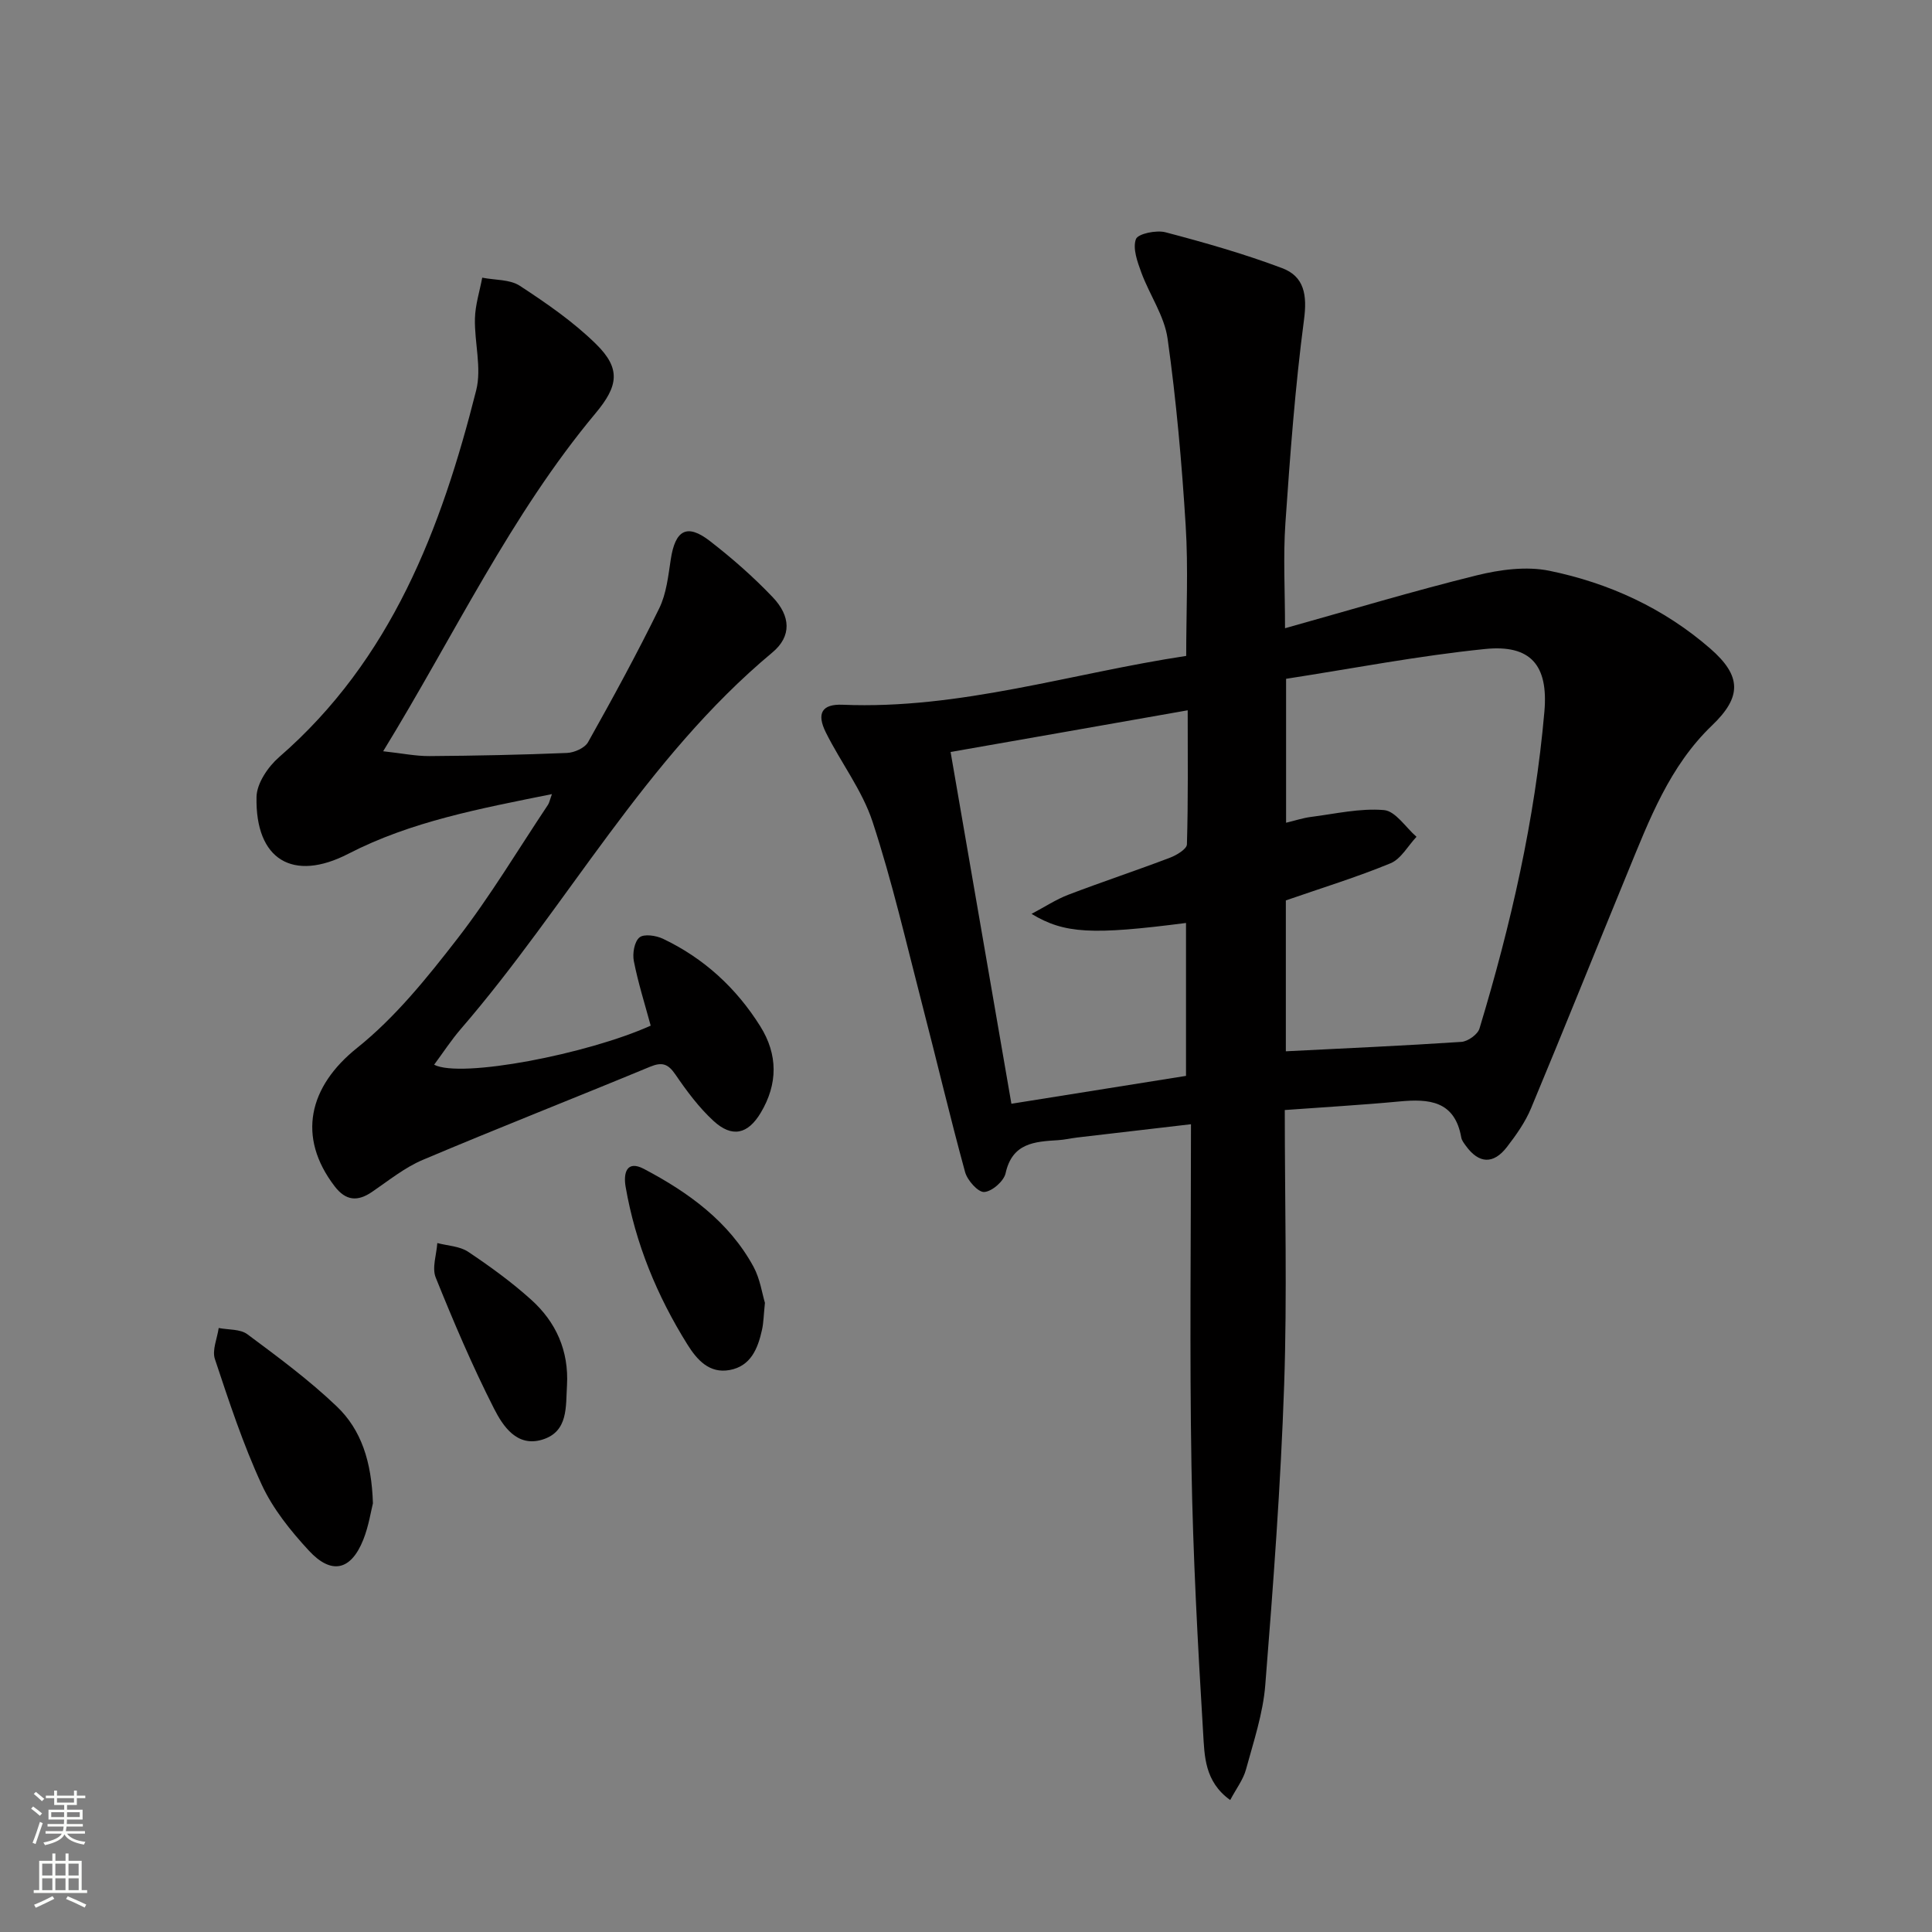
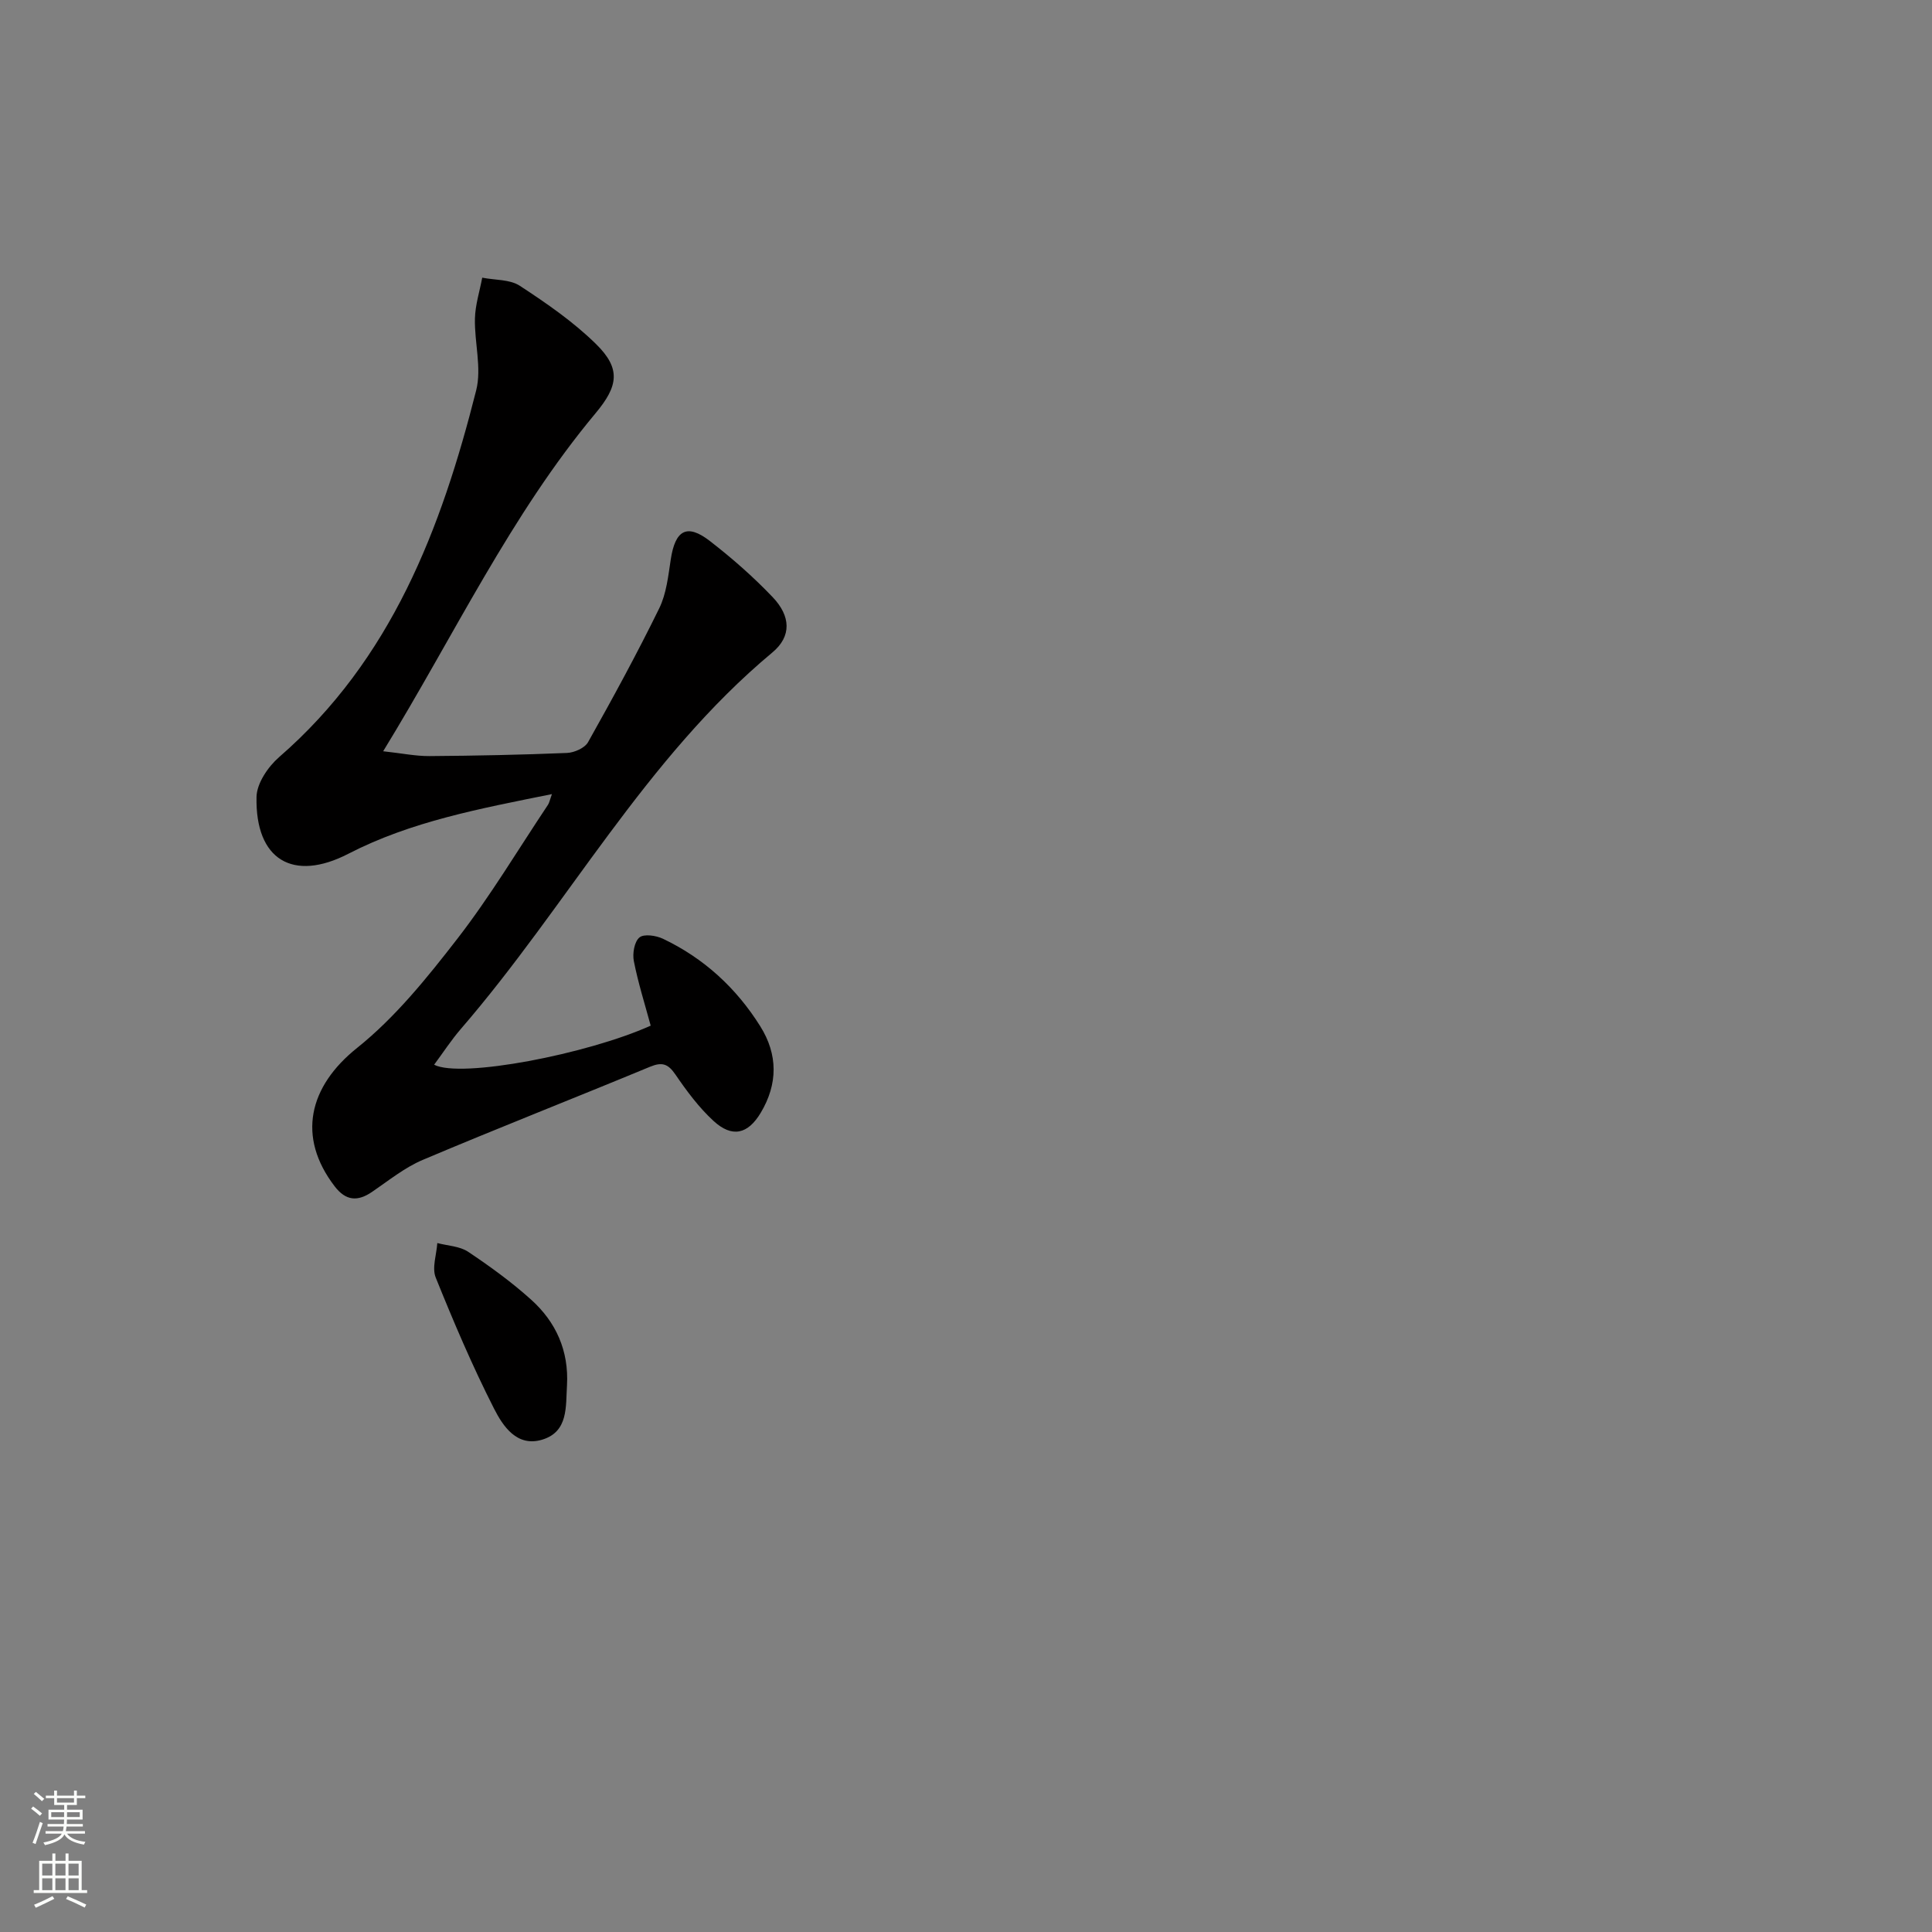
<svg xmlns="http://www.w3.org/2000/svg" enable-background="new 0 0 400 400" viewBox="0 0 400 400">
  <rect x="0" y="0" width="400" height="400" fill="#808080" stroke="none" />
  <g fill="#010000">
-     <path d="m266 229.82c0 19.6.51 38.27-.13 56.91-.71 20.74-2.26 41.47-3.91 62.16-.47 5.89-2.42 11.69-3.99 17.45-.57 2.11-2.02 3.98-3.27 6.34-5.34-3.83-5.31-9.18-5.6-13.84-1.12-18.42-2.11-36.87-2.42-55.32-.4-23.28-.1-46.57-.1-70.76-8.59 1-16.08 1.87-23.57 2.75-1.32.16-2.62.47-3.94.55-4.87.3-9.49.57-10.87 6.84-.36 1.65-2.82 3.79-4.43 3.89-1.27.08-3.49-2.41-3.96-4.13-3.15-11.51-5.88-23.13-8.88-34.68-3.28-12.65-6.2-25.44-10.27-37.83-2.14-6.52-6.58-12.27-9.68-18.51-1.96-3.94-.82-5.91 3.48-5.73 24.26 1.01 47.25-6.5 71.13-10.11 0-9.16.45-18.12-.11-27.02-.8-12.92-1.94-25.84-3.74-38.65-.66-4.73-3.75-9.09-5.45-13.73-.81-2.21-1.81-4.97-1.11-6.89.41-1.12 4.22-1.92 6.12-1.42 8.14 2.14 16.27 4.46 24.14 7.42 4.6 1.72 5.22 5.57 4.54 10.68-1.84 13.96-2.88 28.04-3.85 42.1-.48 6.95-.08 13.95-.08 21.78 13.54-3.79 26.53-7.7 39.69-10.95 4.82-1.19 10.26-1.92 15.03-.95 12.34 2.53 23.7 7.74 33.32 16.11 6.5 5.66 6.55 9.99.39 15.89-8.84 8.46-13.01 19.55-17.5 30.47-6.69 16.26-13.22 32.59-19.99 48.81-1.2 2.88-3.08 5.54-5 8.03-2.81 3.64-5.82 3.45-8.49-.24-.39-.53-.85-1.12-.96-1.73-1.34-7.62-6.67-8.05-12.86-7.46-7.75.73-15.53 1.17-23.68 1.77zm.22-12.16c12.25-.62 24.31-1.15 36.35-1.95 1.34-.09 3.37-1.54 3.74-2.76 6.49-21.45 11.49-43.25 13.44-65.62.84-9.62-2.84-13.92-12.29-12.96-13.8 1.4-27.47 4.05-41.19 6.17v29.8c1.91-.46 3.49-.99 5.12-1.2 5.05-.64 10.18-1.85 15.15-1.42 2.38.2 4.5 3.59 6.73 5.53-1.77 1.88-3.2 4.58-5.37 5.48-7.03 2.9-14.34 5.14-21.68 7.69zm-69.41-61.97c4.25 24.55 8.42 48.67 12.59 72.83 12.3-1.96 24.32-3.88 36.15-5.77 0-10.89 0-21.26 0-31.66-19.47 2.51-25.16 2.23-31.98-1.88 2.73-1.44 5.07-2.99 7.63-3.97 6.97-2.66 14.06-5.01 21.03-7.66 1.37-.52 3.48-1.79 3.51-2.76.27-9.2.16-18.41.16-27.76-16.97 3-33.12 5.83-49.09 8.63z" />
    <path d="m114.27 164.41c-14.95 3.02-29.15 5.65-42.16 12.36-11.42 5.89-19.28 1.28-19-11.79.06-2.81 2.39-6.24 4.68-8.23 23.24-20.18 33.57-47.29 40.8-75.94 1.17-4.63-.38-9.9-.26-14.86.07-2.83.98-5.64 1.51-8.46 2.63.52 5.73.33 7.8 1.69 5.53 3.62 11.07 7.44 15.76 12.05 5.22 5.12 4.58 8.73-.09 14.32-17.6 21.08-29.21 45.89-43.98 69.99 3.87.42 6.74 1.02 9.61 1 9.48-.07 18.97-.26 28.44-.65 1.52-.06 3.69-1.02 4.37-2.23 5.12-9.12 10.13-18.31 14.73-27.7 1.49-3.04 1.87-6.69 2.39-10.11.92-6.12 3.35-7.52 8.1-3.84 4.59 3.55 9 7.42 13 11.62 3.74 3.92 3.96 8.1-.04 11.44-26.38 21.98-42.45 52.42-64.49 77.93-1.99 2.3-3.66 4.88-5.56 7.44 5.53 2.86 31.7-2.18 44.84-8.09-1.2-4.43-2.6-8.84-3.49-13.36-.31-1.57.1-4.02 1.16-4.9.93-.78 3.44-.41 4.87.27 8.47 4.03 15.17 10.18 20.14 18.11 3.68 5.87 3.67 11.95.1 17.92-2.66 4.45-5.93 5.23-9.79 1.67-3.02-2.78-5.54-6.18-7.87-9.59-1.52-2.22-2.75-2.65-5.28-1.6-15.65 6.49-31.43 12.67-47.03 19.27-3.76 1.59-7.07 4.29-10.49 6.62-3.02 2.07-5.45 1.85-7.74-1.13-7.88-10.27-5.36-20.68 4.63-28.67 7.92-6.33 14.52-14.55 20.79-22.64 6.81-8.8 12.54-18.42 18.73-27.69.26-.38.34-.88.82-2.22z" />
-     <path d="m77.21 311.25c-.4 1.55-.86 4.68-2 7.54-2.54 6.35-6.57 7.32-11.26 2.25-3.79-4.1-7.46-8.66-9.77-13.67-3.87-8.38-6.77-17.22-9.69-26-.61-1.85.48-4.26.79-6.42 2 .39 4.45.19 5.93 1.29 6.36 4.73 12.79 9.48 18.51 14.94 5.06 4.83 7.22 11.39 7.49 20.07z" />
-     <path d="m158.37 269.74c-.27 2.6-.28 4.11-.6 5.56-.85 3.87-2.31 7.55-6.71 8.35-4.21.77-6.76-2.12-8.74-5.29-6.29-10.07-10.76-20.9-12.79-32.64-.49-2.83.19-5.6 3.79-3.71 9.19 4.85 17.57 10.86 22.69 20.26 1.37 2.54 1.79 5.6 2.36 7.47z" />
    <path d="m117.39 286.81c-.28 4.39.32 9.59-5.11 11.25-5.27 1.61-8.16-2.81-10.01-6.45-4.48-8.81-8.36-17.93-12.06-27.11-.81-2.01.17-4.74.33-7.14 2.15.57 4.63.64 6.37 1.8 4.53 3.02 8.98 6.26 13.02 9.89 5.18 4.64 7.86 10.61 7.46 17.76z" />
  </g>
  <path d="m6.44 374.46.42-.45c.65.47 1.27.95 1.85 1.44l-.45.49c-.65-.56-1.25-1.06-1.82-1.48m.93 7.33-.63-.26c.55-1.36 1.05-2.8 1.52-4.33.19.1.38.19.59.27-.46 1.29-.95 2.73-1.48 4.32m-.38-10.38.44-.42c.43.34 1.01.82 1.74 1.44l-.49.49c-.53-.51-1.09-1.01-1.69-1.51m2.5.35h1.72v-1.04h.59v1.04h3.52v-1.04h.59v1.04h1.75v.53h-1.75v1.42h-2.03v.97h3.22v2.03h-3.24c0 .35-.01.66-.03.93h3.32v.53h-3.37c-.03.27-.08.58-.15.94h3.96v.53h-3.71c.67.92 1.93 1.48 3.79 1.68-.13.24-.23.44-.29.59-2.13-.38-3.48-1.08-4.04-2.12-.43.97-1.77 1.72-4.03 2.23-.09-.19-.2-.37-.33-.55 2.1-.42 3.37-1.03 3.81-1.83h-3.36v-.53h3.58c.08-.29.13-.61.16-.94h-3.33v-.53h3.39c.02-.27.04-.58.04-.93h-3.23v-2.03h3.25v-.97h-2.07v-1.42h-1.73zm1.12 3.44v1h2.65c.01-.3.02-.44.01-.4v-.25-.35zm1.19-2h3.52v-.91h-3.52zm4.71 2h-2.63v.59c0 .15-.01.28-.01.4h2.64z" fill="#fbfcfa" />
  <path d="m13.56 383.74h.63v1.52h2.72v6.07h1.13v.6h-11.06v-.6h1.13v-6.07h2.73v-1.52h.63v1.52h2.1v-1.52zm-2.69 8.83.38.56c-1.24.63-2.53 1.25-3.85 1.85-.1-.21-.21-.42-.34-.63 1.36-.55 2.63-1.15 3.81-1.78m-2.13-4.27h2.1v-2.45h-2.1zm0 3.04h2.1v-2.46h-2.1zm2.72-3.04h2.1v-2.45h-2.1zm0 3.04h2.1v-2.46h-2.1zm6.07 3.6c-1.41-.71-2.7-1.3-3.86-1.78l.35-.56c1.45.62 2.75 1.19 3.84 1.72zm-1.25-9.09h-2.1v2.45h2.1zm-2.09 5.49h2.1v-2.46h-2.1z" fill="#fbfcfa" />
</svg>